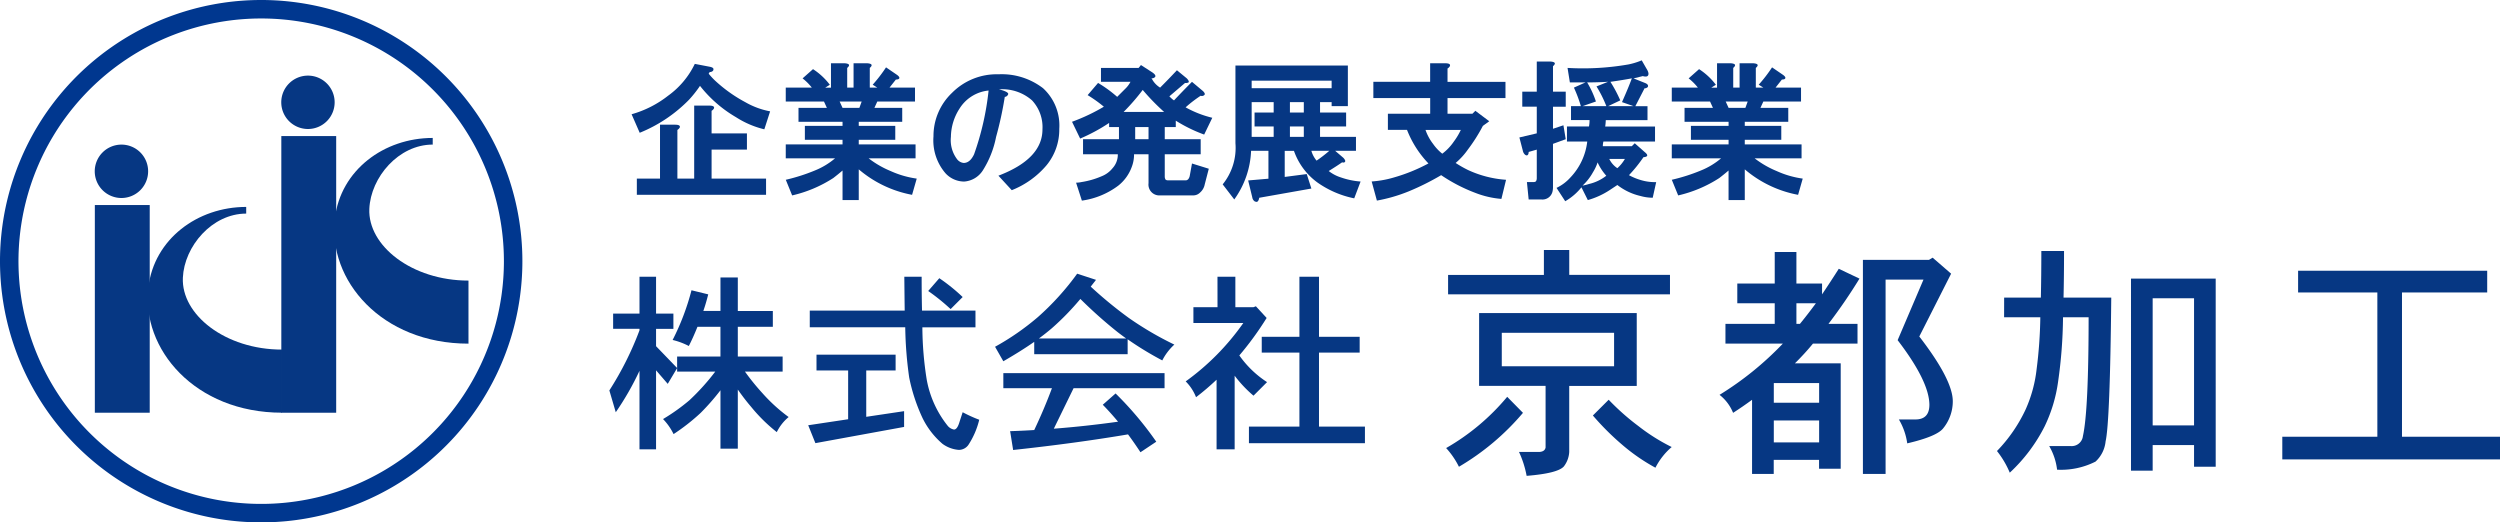
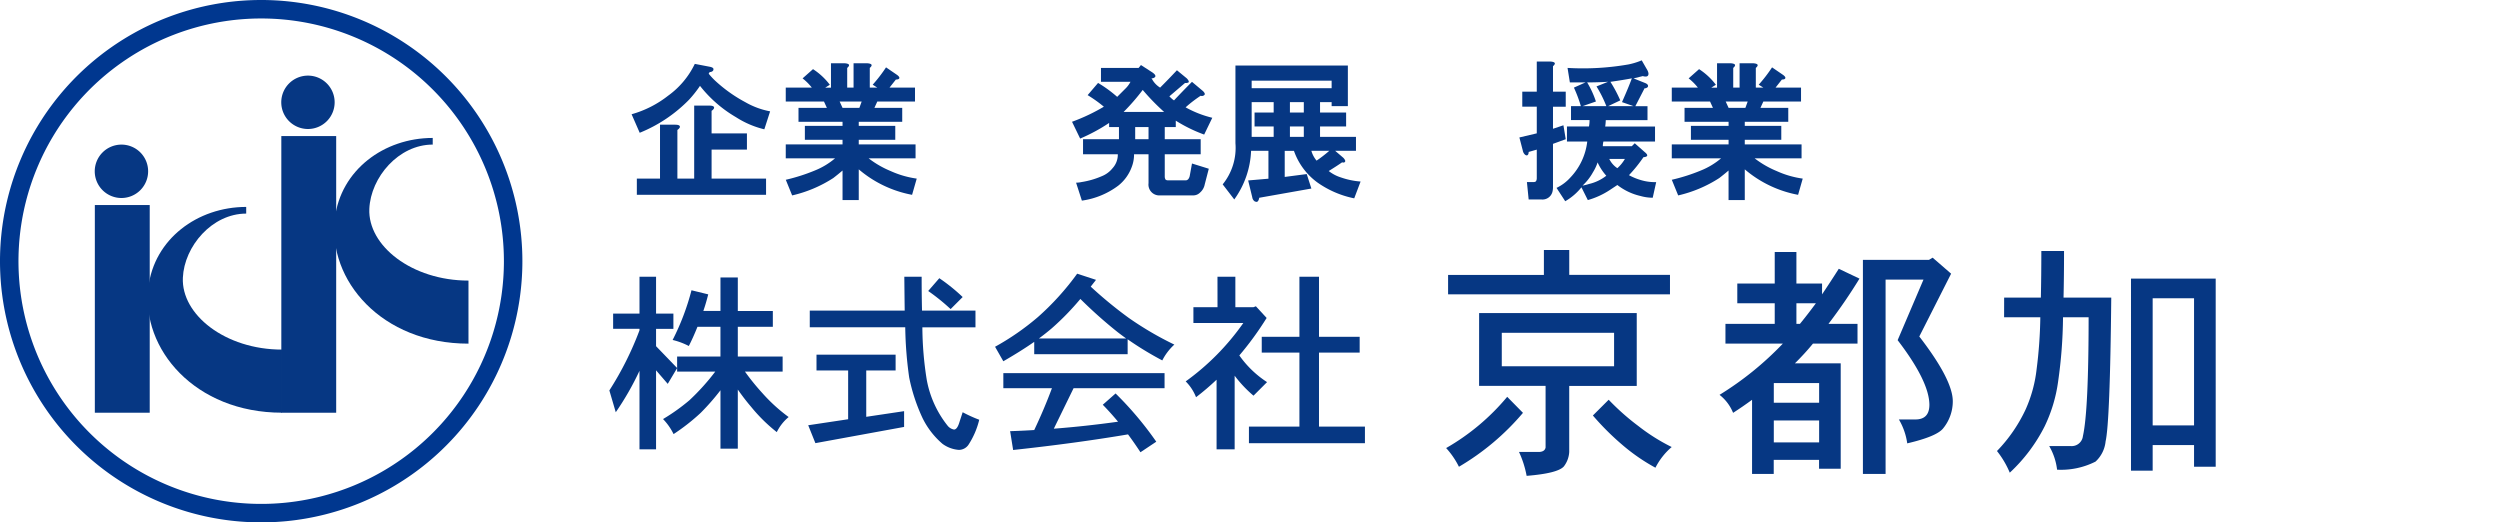
<svg xmlns="http://www.w3.org/2000/svg" width="243.526" height="50.887" viewBox="0 0 243.526 50.887">
  <g id="Group_9" data-name="Group 9" transform="translate(-393.941 -15.013)">
    <g id="Group_4" data-name="Group 4">
      <path id="Path_7" data-name="Path 7" d="M443.927,40.454a24.543,24.543,0,1,1-24.544-24.541A24.547,24.547,0,0,1,443.927,40.454Z" fill="none" stroke="#00378f" stroke-width="1.8" />
      <path id="Path_8" data-name="Path 8" d="M439.576,42.345c-5.521,0-9.818-3.4-9.658-6.994.138-3.07,2.853-6.254,6.175-6.254V28.45c-4.746,0-8.97,3.133-9.532,7.838-.716,6,4.532,12.2,13.015,12.2Z" fill="#063783" />
      <path id="Path_9" data-name="Path 9" d="M408.37,31.7a2.6,2.6,0,1,1-2.6-2.6A2.595,2.595,0,0,1,408.37,31.7Z" fill="#063783" />
      <path id="Path_10" data-name="Path 10" d="M421.41,49.067c-5.524,0-9.817-3.4-9.656-7,.135-3.067,2.85-6.248,6.17-6.248v-.65c-4.743,0-8.968,3.13-9.531,7.835-.715,6,4.536,12.209,13.017,12.209Z" fill="#063783" />
      <path id="Path_11" data-name="Path 11" d="M426.539,24.973a2.6,2.6,0,1,1-2.6-2.594A2.6,2.6,0,0,1,426.539,24.973Z" fill="#063783" />
      <path id="Path_12" data-name="Path 12" d="M421.345,28.265h5.344V55.216h-5.344Z" fill="#063783" />
      <path id="Path_13" data-name="Path 13" d="M403.179,34.986h5.346v20.23h-5.346Z" fill="#063783" />
    </g>
    <g id="Group_7" data-name="Group 7">
      <g id="Group_5" data-name="Group 5">
        <path id="Path_14" data-name="Path 14" d="M540.758,53.667l1.536,1.561a24.155,24.155,0,0,1-6.238,5.252,7.815,7.815,0,0,0-1.247-1.822A21.868,21.868,0,0,0,540.758,53.667Zm3.575-14.3h2.47v2.422h9.812v1.893H535V41.793h9.332Zm-6.31,6.14h15.354v7.1H546.8v6.429a2.527,2.527,0,0,1-.528,1.417q-.6.669-3.621.913a9.7,9.7,0,0,0-.744-2.33h2.015c.336-.03.528-.175.575-.433v-6h-6.477Zm13.147,5.181V47.429H540.23v3.263Zm-.527,3.264a23.229,23.229,0,0,0,2.9,2.568,18.625,18.625,0,0,0,3.239,2.038,6.541,6.541,0,0,0-1.584,2.015,18.524,18.524,0,0,1-3.262-2.257,25.766,25.766,0,0,1-2.832-2.829Z" fill="#063783" />
        <path id="Path_15" data-name="Path 15" d="M571.428,42.633v1.053q.791-1.173,1.63-2.491l2.016.959a52.547,52.547,0,0,1-3.023,4.41h2.831v1.922H570.54q-.529.646-1.056,1.2c-.24.258-.472.495-.7.718h4.461v10.27h-2.109v-.865h-4.415v1.369h-2.111V53.956q-.914.673-1.848,1.272a4.229,4.229,0,0,0-1.32-1.753,30.774,30.774,0,0,0,6.165-4.989h-5.589V46.564h4.8V44.551h-3.646V42.633h3.646V39.562h2.112v3.071Zm-4.7,11.61h4.415V52.325h-4.415Zm0,3.864h4.415V55.969h-4.415Zm2.543-11.543q.765-.933,1.559-2.013h-1.9v2.013ZM582.2,40.113l1.8,1.56L580.9,47.791q3.26,4.222,3.263,6.308a4.164,4.164,0,0,1-.937,2.638q-.622.791-3.5,1.464a6.26,6.26,0,0,0-.815-2.328h1.607c.913,0,1.366-.479,1.366-1.438q-.023-2.281-3.093-6.286l2.518-5.9h-3.692V61.178h-2.209V40.33h6.43Z" fill="#063783" />
        <path id="Path_16" data-name="Path 16" d="M589.166,44h3.576q.045-2.039.047-4.534H595q0,2.468-.049,4.534H599.6q-.121,12.114-.552,14.01a3.094,3.094,0,0,1-.982,1.968,7.443,7.443,0,0,1-3.743.788,5.99,5.99,0,0,0-.768-2.3h2.112a1.1,1.1,0,0,0,1.173-.982q.552-2.445.554-11.563H594.9a46.549,46.549,0,0,1-.481,6.286,14.508,14.508,0,0,1-1.3,4.318,15.95,15.95,0,0,1-3.405,4.532,8.949,8.949,0,0,0-1.247-2.11,14.8,14.8,0,0,0,2.782-4.03,13.12,13.12,0,0,0,1.079-3.937,43.907,43.907,0,0,0,.361-5.059h-3.528Zm20.607-1.847V60.48h-2.109V58.369h-4.031v2.495h-2.111V42.154Zm-6.14,14.3h4.031V44.07h-4.031Z" fill="#063783" />
-         <path id="Path_17" data-name="Path 17" d="M636.22,41.385V43.5h-8.3V57.554h9.549V59.76H616.261V57.554h9.259V43.5H617.8V41.385Z" fill="#063783" />
      </g>
      <g id="Group_6" data-name="Group 6">
        <path id="Path_18" data-name="Path 18" d="M459.537,45.56v1.488h-1.689v1.687l2.054,2.13-.916,1.54-1.138-1.32v7.7h-1.614v-7.65a27.805,27.805,0,0,1-2.311,4.035l-.624-2.126a30.782,30.782,0,0,0,2.935-5.854v-.146h-2.568V45.56h2.568V41.967h1.614V45.56Zm1.761-2.272,1.632.4c-.146.575-.3,1.115-.477,1.616h1.669V42.041h1.689v3.264h3.412v1.54h-3.412v2.9h4.366v1.466h-3.67a22.525,22.525,0,0,0,1.725,2.126,16.166,16.166,0,0,0,2.531,2.3,4.452,4.452,0,0,0-1.155,1.469,15.928,15.928,0,0,1-2.512-2.478c-.43-.5-.857-1.058-1.285-1.668v5.76h-1.689V53.029a22.37,22.37,0,0,1-1.926,2.2,19.77,19.77,0,0,1-2.642,2.07,5.687,5.687,0,0,0-1.026-1.465A19.088,19.088,0,0,0,461.1,54a21.925,21.925,0,0,0,2.514-2.788H459.9V49.745h4.22v-2.9h-2.238c-.269.674-.549,1.3-.843,1.873a6.852,6.852,0,0,0-1.577-.588A23.711,23.711,0,0,0,461.3,43.288Z" fill="#063783" />
        <path id="Path_19" data-name="Path 19" d="M481.183,49.563V51.1h-2.861v4.515l3.688-.551V56.6l-8.641,1.58-.7-1.743,3.89-.585V51.1h-3.082V49.563Zm7.779-4.295V46.9h-5.173a33.3,33.3,0,0,0,.422,5.079,10.048,10.048,0,0,0,2.018,4.477,1.041,1.041,0,0,0,.642.4c.219,0,.4-.265.55-.788l.294-.9a13.477,13.477,0,0,0,1.614.733,7.8,7.8,0,0,1-1.063,2.459,1.143,1.143,0,0,1-.919.477,3.077,3.077,0,0,1-1.594-.587,7.834,7.834,0,0,1-1.946-2.511,17.4,17.4,0,0,1-1.3-3.946,37.972,37.972,0,0,1-.386-4.9h-9.3V45.268h9.247q-.02-1.506-.037-3.3h1.688q0,1.817.036,3.3Zm-3.522-3.155a17.729,17.729,0,0,1,2.275,1.835l-1.174,1.174a19.869,19.869,0,0,0-2.184-1.763Z" fill="#063783" />
        <path id="Path_20" data-name="Path 20" d="M498.869,41.673l1.834.6-.514.661a40.689,40.689,0,0,0,3.706,3.046,31.84,31.84,0,0,0,4.44,2.6,5.364,5.364,0,0,0-1.175,1.541,31.85,31.85,0,0,1-3.375-2.055v1.447h-9.1V48.313q-1.266.884-3.009,1.891l-.806-1.413a24.826,24.826,0,0,0,4.182-2.9A25.83,25.83,0,0,0,498.869,41.673Zm8.512,9.686v1.467H498.52l-1.926,3.946q3.081-.237,6.256-.681-.714-.863-1.487-1.651l1.248-1.1a32.934,32.934,0,0,1,3.963,4.7l-1.541,1.027c-.392-.6-.795-1.18-1.211-1.741q-5.1.863-11.191,1.521l-.293-1.834q1.174-.036,2.348-.11.991-2.092,1.724-4.073h-4.733V51.359Zm-12.237-3.377h8.494c-.268-.195-.539-.395-.806-.6a44.065,44.065,0,0,1-3.651-3.249,25.8,25.8,0,0,1-2.771,2.847C496.043,47.293,495.622,47.63,495.144,47.982Z" fill="#063783" />
        <path id="Path_21" data-name="Path 21" d="M512.536,41.967h1.742v2.971h1.763l.237-.09,1.047,1.137a30.337,30.337,0,0,1-2.66,3.65,9.829,9.829,0,0,0,2.7,2.6l-1.32,1.321a11.936,11.936,0,0,1-1.836-1.945v7.174h-1.761V52a25.1,25.1,0,0,1-2,1.705,4.459,4.459,0,0,0-1.009-1.54,23.863,23.863,0,0,0,5.613-5.687h-4.861V44.938h2.348Zm13.851,5.852v1.542h-3.962v7.208H526.9v1.615H515.6V56.569h4.918V49.361h-3.67V47.819h3.67V41.967h1.908v5.852Z" fill="#063783" />
      </g>
    </g>
    <g id="Group_8" data-name="Group 8">
      <path id="Path_22" data-name="Path 22" d="M463.426,21.686a.228.228,0,0,1-.112.282.323.323,0,0,1-.226.055.79.79,0,0,0-.114.17,7.207,7.207,0,0,0,.566.62,14.039,14.039,0,0,0,2.991,2.147,7.731,7.731,0,0,0,2.428.9l-.565,1.749a8.947,8.947,0,0,1-2.766-1.185,12.379,12.379,0,0,1-3.5-3.047,11.354,11.354,0,0,1-1.073,1.356,14.128,14.128,0,0,1-4.8,3.215l-.79-1.806a10.246,10.246,0,0,0,3.557-1.806,8.175,8.175,0,0,0,2.6-3.1l1.468.282C463.276,21.555,463.389,21.613,463.426,21.686Zm.057,3.895a.617.617,0,0,1-.226.225v2.2H466.7v1.579h-3.443v2.824h5.306v1.58H455.976v-1.58h2.257V27.16H459.7c.375,0,.526.1.452.283a.66.66,0,0,1-.226.226v4.742h1.636V25.3h1.469C463.407,25.3,463.558,25.4,463.483,25.581Z" fill="#063783" />
      <path id="Path_23" data-name="Path 23" d="M476.467,21.629v1.919h.62V21.177h1.354q.676.06.226.452v1.919h.734l-.451-.283a14.42,14.42,0,0,0,1.3-1.691l1.073.734c.15.112.226.208.226.282,0,.112-.113.17-.339.17l-.622.788h2.484V24.9H479.4l-.282.619h2.709v1.356h-4.234v.4h3.557v1.356h-3.557v.45h5.533v1.354h-4.572a9.29,9.29,0,0,0,2.144,1.24,9.2,9.2,0,0,0,2.542.736l-.453,1.58a11.149,11.149,0,0,1-5.194-2.482V34.5h-1.58V31.622c-.3.262-.6.5-.9.733a12.533,12.533,0,0,1-4.008,1.694l-.62-1.524a17.857,17.857,0,0,0,2.822-.9,7.176,7.176,0,0,0,1.975-1.187h-4.8V29.081h5.531v-.45h-3.669V27.275h3.669v-.4h-4.29V25.523h2.766l-.283-.619h-3.724V23.548h2.539a5.229,5.229,0,0,0-.9-.9l1.016-.9a6.443,6.443,0,0,1,1.638,1.523l-.452.283h.563V21.177h1.357Q476.917,21.237,476.467,21.629Zm-.735,3.275.282.619h1.638l.225-.619Z" fill="#063783" />
-       <path id="Path_24" data-name="Path 24" d="M495.545,23.606a4.918,4.918,0,0,1,1.581,3.951,5.465,5.465,0,0,1-1.242,3.555,8.549,8.549,0,0,1-3.387,2.427l-1.3-1.412q4.29-1.636,4.291-4.515a3.816,3.816,0,0,0-1.016-2.821,4.38,4.38,0,0,0-3.218-1.074q.9.228.9.452a.383.383,0,0,1-.337.283,34.883,34.883,0,0,1-.848,3.9,9.446,9.446,0,0,1-1.3,3.275,2.355,2.355,0,0,1-1.806,1.071,2.484,2.484,0,0,1-1.806-.79,4.912,4.912,0,0,1-1.185-3.614,5.791,5.791,0,0,1,1.8-4.231A6.127,6.127,0,0,1,491.2,22.25,6.6,6.6,0,0,1,495.545,23.606Zm-7.733,7.28c.413,0,.752-.281,1.016-.848a26.893,26.893,0,0,0,1.412-6.206,3.765,3.765,0,0,0-2.824,1.749,5.182,5.182,0,0,0-.847,2.766,3.075,3.075,0,0,0,.621,2.2A.93.93,0,0,0,487.812,30.886Z" fill="#063783" />
      <path id="Path_25" data-name="Path 25" d="M506.214,22.081c.261.189.338.339.225.451a.454.454,0,0,1-.337.113.759.759,0,0,1,.112.168,2.238,2.238,0,0,0,.734.735c.6-.6,1.146-1.166,1.637-1.692l.959.789a1.012,1.012,0,0,1,.17.226c.036.077.036.134,0,.17a.605.605,0,0,1-.339.055l-1.525,1.3c.037.039.094.1.171.17a1.771,1.771,0,0,0,.281.226q.846-.9,1.75-1.807l1.072.9c.188.189.226.32.113.4a.336.336,0,0,1-.338.055,12.516,12.516,0,0,0-1.468,1.129,10.335,10.335,0,0,0,2.6,1.017l-.791,1.636a14.488,14.488,0,0,1-2.766-1.355v.622H507.4v1.185h3.5v1.465h-3.5v2.146a.631.631,0,0,0,.056.284c.038.073.132.113.283.113h1.693c.188,0,.319-.131.395-.4l.226-1.242,1.637.51-.395,1.522a1.392,1.392,0,0,1-.451.793.931.931,0,0,1-.678.282h-3.217a1.056,1.056,0,0,1-1.129-1.186V30.038h-1.411a3.345,3.345,0,0,1-.226,1.243,4.124,4.124,0,0,1-1.3,1.807,7.655,7.655,0,0,1-3.556,1.468l-.565-1.75a2.2,2.2,0,0,0,.509-.056,7.991,7.991,0,0,0,1.975-.566,2.563,2.563,0,0,0,1.073-.79,1.95,1.95,0,0,0,.508-1.356H499.44V28.573h3.5V27.388h-.959v-.4a17.052,17.052,0,0,1-2.822,1.523l-.791-1.636a18.419,18.419,0,0,0,3.1-1.468,13.063,13.063,0,0,0-1.58-1.127l1.016-1.188a12.3,12.3,0,0,1,1.862,1.356l.79-.79a2.575,2.575,0,0,0,.508-.678h-2.877V21.629h3.667l.227-.281Zm1.128,3.838a21.614,21.614,0,0,1-2.088-2.145,21.1,21.1,0,0,1-1.863,2.145Zm-2.822,1.469v1.185h1.3V27.388Z" fill="#063783" />
      <path id="Path_26" data-name="Path 26" d="M525.237,25.354h-1.581V24.96h-1.129v1.015h2.54v1.356h-2.54v1.016h3.5V29.7h-2.031l.791.677a.9.9,0,0,1,.168.226c.037.077.037.132,0,.171-.038.075-.132.092-.282.053q-.4.286-1.3.846a3.717,3.717,0,0,0,1.185.623,7.459,7.459,0,0,0,1.919.4l-.621,1.637a9.451,9.451,0,0,1-3.556-1.524,6.44,6.44,0,0,1-2.314-3.1h-.9v2.539l2.145-.28.452,1.41-5.081.9q-.057.342-.226.4a.523.523,0,0,1-.226-.056.592.592,0,0,1-.226-.394l-.4-1.638,1.976-.17V29.7H515.81a8.678,8.678,0,0,1-1.638,4.741l-1.129-1.469a5.64,5.64,0,0,0,1.243-4.008V21.4h10.951Zm-9.371-2.483v.735h7.79v-.735Zm0,2.089v3.387h2.144V27.331h-1.862V25.975h1.862V24.96Zm3.727,0v1.015h1.353V24.96Zm0,2.371v1.016h1.353V27.331Zm2.088,2.371a2.6,2.6,0,0,0,.508.959,12.764,12.764,0,0,0,1.241-.959Z" fill="#063783" />
-       <path id="Path_27" data-name="Path 27" d="M535.172,21.461a.63.63,0,0,1-.227.225v1.3h5.645v1.581h-5.645V26.09h2.428l.282-.284,1.355,1.017-.622.452a16.323,16.323,0,0,1-1.466,2.312,6.82,6.82,0,0,1-1.187,1.3,11.192,11.192,0,0,0,1.187.678,10.518,10.518,0,0,0,3.724.961l-.452,1.862a8.893,8.893,0,0,1-2.483-.565,15.968,15.968,0,0,1-3.386-1.748,24.739,24.739,0,0,1-3.161,1.578,15.411,15.411,0,0,1-3.1.9l-.508-1.863a9.938,9.938,0,0,0,2.2-.4,16.8,16.8,0,0,0,3.33-1.356,9.9,9.9,0,0,1-2.088-3.273h-1.862V26.09h4.12V24.565H527.72V22.984h5.532V21.177h1.467C535.1,21.177,535.246,21.272,535.172,21.461Zm-1.638,7.564a4.572,4.572,0,0,0,.9.96,4.971,4.971,0,0,0,1.129-1.187,6.5,6.5,0,0,0,.677-1.129H532.8A4.791,4.791,0,0,0,533.534,29.025Z" fill="#063783" />
      <path id="Path_28" data-name="Path 28" d="M545.219,21.461v2.484h1.241v1.466h-1.241v2.146l1.016-.34.225,1.356-1.241.452v4.233a1.89,1.89,0,0,1-.057.451,1,1,0,0,1-1.072.734h-1.242l-.169-1.693h.621c.15,0,.243-.038.281-.114a.627.627,0,0,0,.058-.281V29.587l-.791.227c0,.19-.056.3-.169.34a.314.314,0,0,1-.226-.116.681.681,0,0,1-.17-.336l-.338-1.3,1.694-.4v-2.6h-1.412V23.945h1.412V21.009h1.354C545.444,21.046,545.52,21.2,545.219,21.461Zm9.2.4c.113.225.131.394.056.508s-.245.132-.508.056l-.9.225,1.129.451c.187.077.282.169.282.284a.175.175,0,0,1-.113.168.315.315,0,0,1-.226.058l-.9,1.748h1.186v1.354h-4.065a4.94,4.94,0,0,1-.056.623h4.854V28.8H550.13a1.847,1.847,0,0,0-.057.452H552.9l.283-.284.959.848c.375.3.339.472-.112.51a13.767,13.767,0,0,1-1.411,1.75,5.575,5.575,0,0,0,1.072.451,4.682,4.682,0,0,0,1.58.225l-.338,1.522a4.4,4.4,0,0,1-1.185-.168,5.754,5.754,0,0,1-2.259-1.072l-.677.449a7.679,7.679,0,0,1-2.2,1.019l-.622-1.242a5.626,5.626,0,0,1-1.58,1.355l-.847-1.3a4.313,4.313,0,0,0,1.355-1.017,6.071,6.071,0,0,0,1.638-3.5h-1.977V27.331h2.146a3.311,3.311,0,0,0,.055-.623h-1.806V25.354h.96a13.151,13.151,0,0,0-.677-1.806l1.129-.507h-1.524l-.226-1.412a25.8,25.8,0,0,0,5.926-.338,6.8,6.8,0,0,0,1.3-.4Zm-5.87,1.185A9.179,9.179,0,0,1,549.4,24.9l-1.3.45h2.315a11.461,11.461,0,0,0-.959-1.918l1.128-.452Q549.565,23.041,548.55,23.041Zm.224,9.878a4.3,4.3,0,0,0,1.638-.792,5.1,5.1,0,0,1-.847-1.3,4.372,4.372,0,0,1-.452.961,5.185,5.185,0,0,1-1.016,1.3A4.589,4.589,0,0,0,548.774,32.919ZM552.9,22.645c-.6.115-1.3.226-2.088.339a12.909,12.909,0,0,1,.96,1.807l-1.186.563h2.484l-1.129-.394Q552.614,23.438,552.9,22.645Zm-1.411,8.749a3.582,3.582,0,0,0,.734-.9h-1.524A2.282,2.282,0,0,0,551.484,31.394Z" fill="#063783" />
      <path id="Path_29" data-name="Path 29" d="M562.775,21.629v1.919h.62V21.177h1.355c.452.04.526.191.226.452v1.919h.734l-.452-.283a14.31,14.31,0,0,0,1.3-1.691l1.071.734c.151.112.226.208.226.282,0,.112-.113.17-.338.17l-.621.788h2.484V24.9H565.71l-.283.619h2.71v1.356H563.9v.4h3.557v1.356H563.9v.45h5.532v1.354h-4.572a9.287,9.287,0,0,0,2.146,1.24,9.151,9.151,0,0,0,2.539.736l-.451,1.58a11.135,11.135,0,0,1-5.194-2.482V34.5h-1.58V31.622c-.3.262-.6.5-.9.733a12.537,12.537,0,0,1-4.007,1.694l-.622-1.524a17.768,17.768,0,0,0,2.823-.9,7.183,7.183,0,0,0,1.976-1.187h-4.8V29.081h5.533v-.45h-3.669V27.275h3.669v-.4h-4.29V25.523H560.8l-.282-.619H556.79V23.548h2.542a5.245,5.245,0,0,0-.9-.9l1.016-.9a6.426,6.426,0,0,1,1.638,1.523l-.452.283h.565V21.177h1.355C563,21.217,563.074,21.368,562.775,21.629ZM562.04,24.9l.283.619h1.637l.225-.619Z" fill="#063783" />
    </g>
  </g>
</svg>